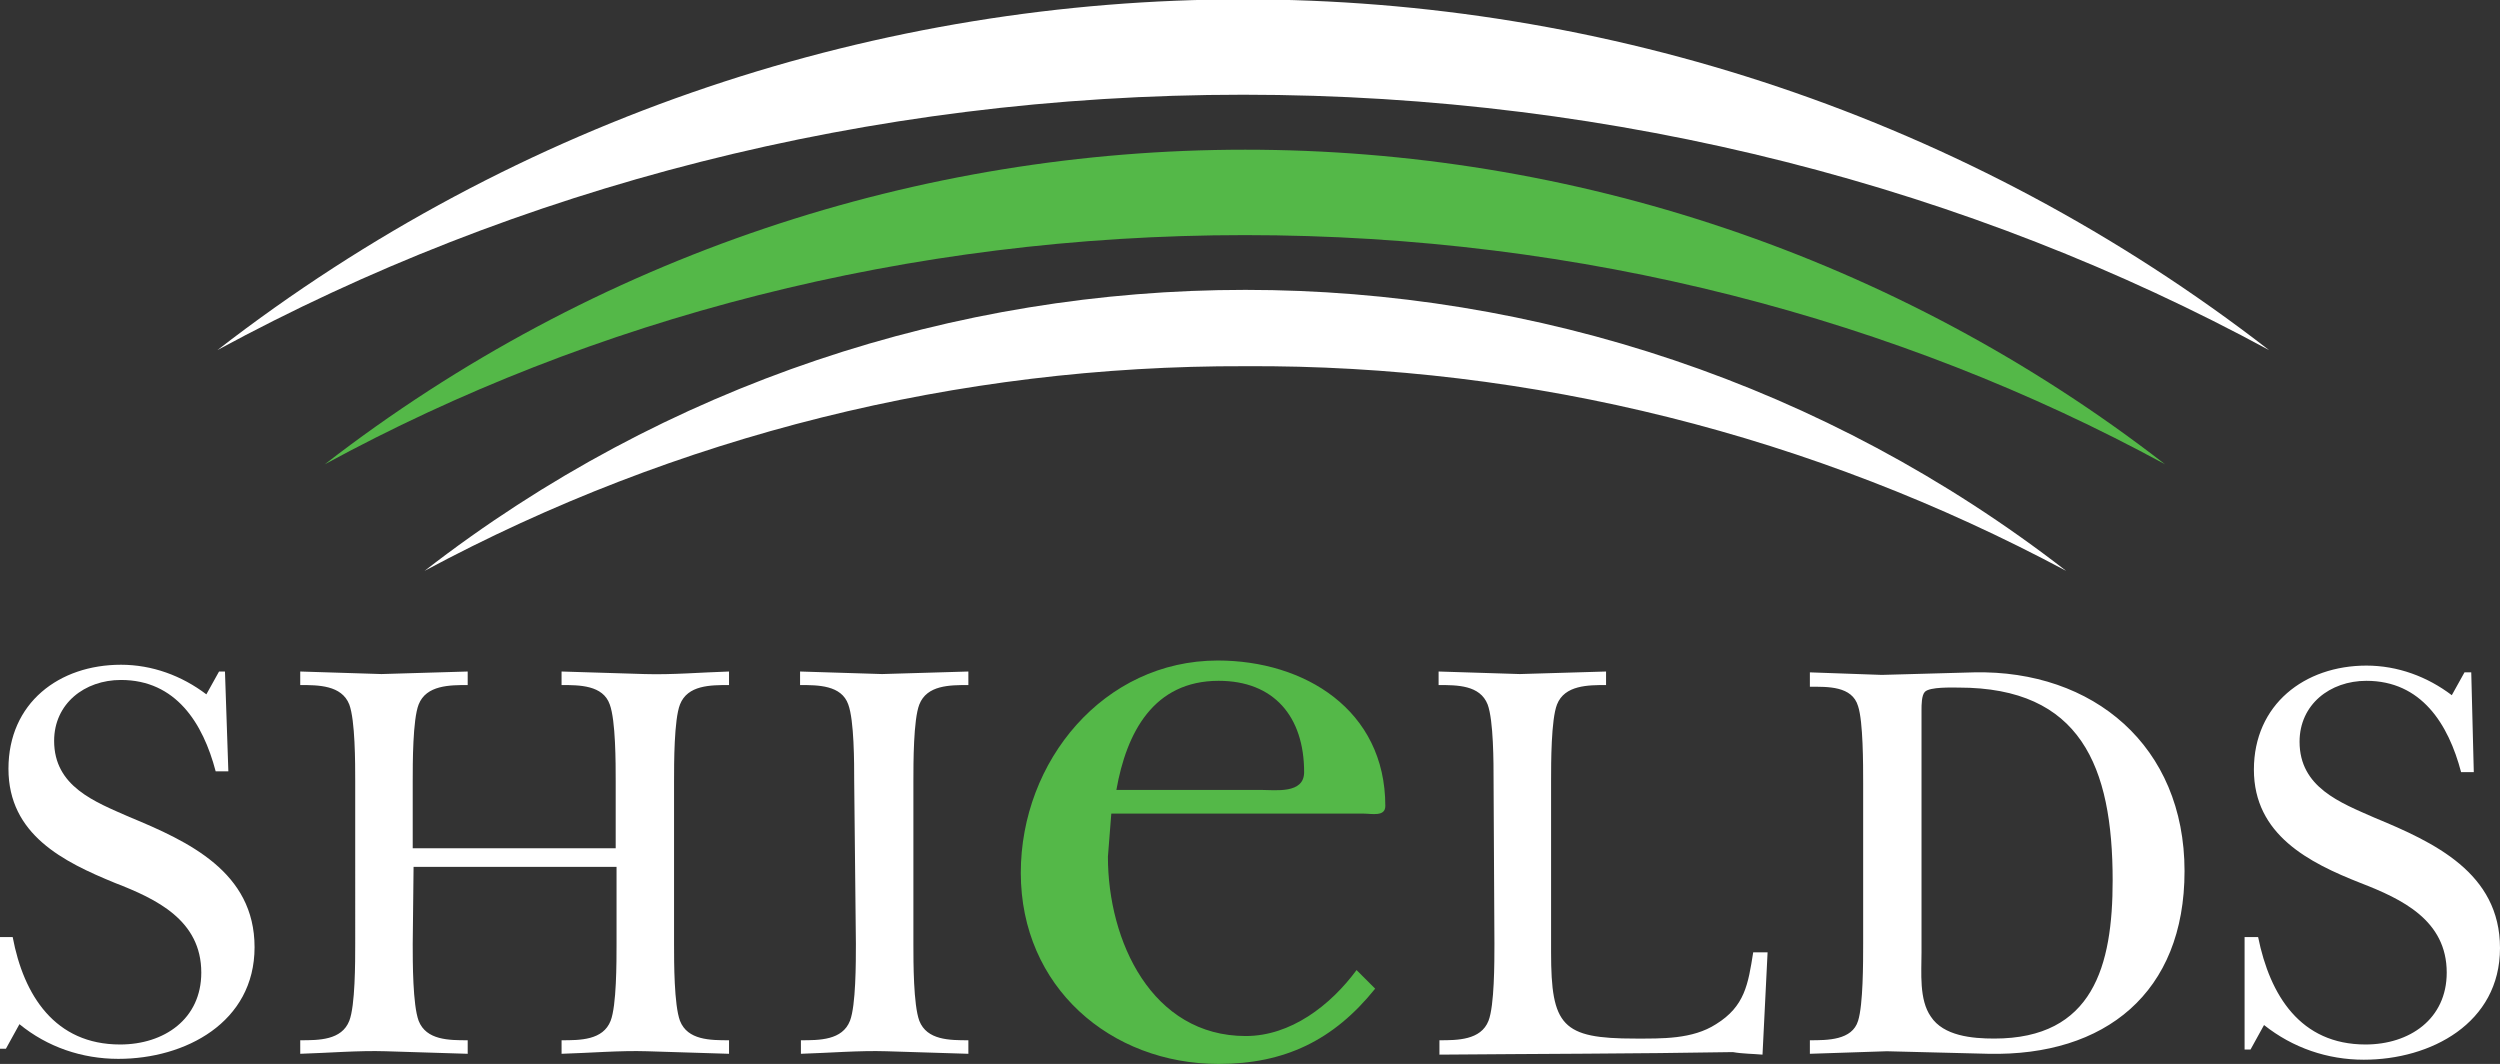
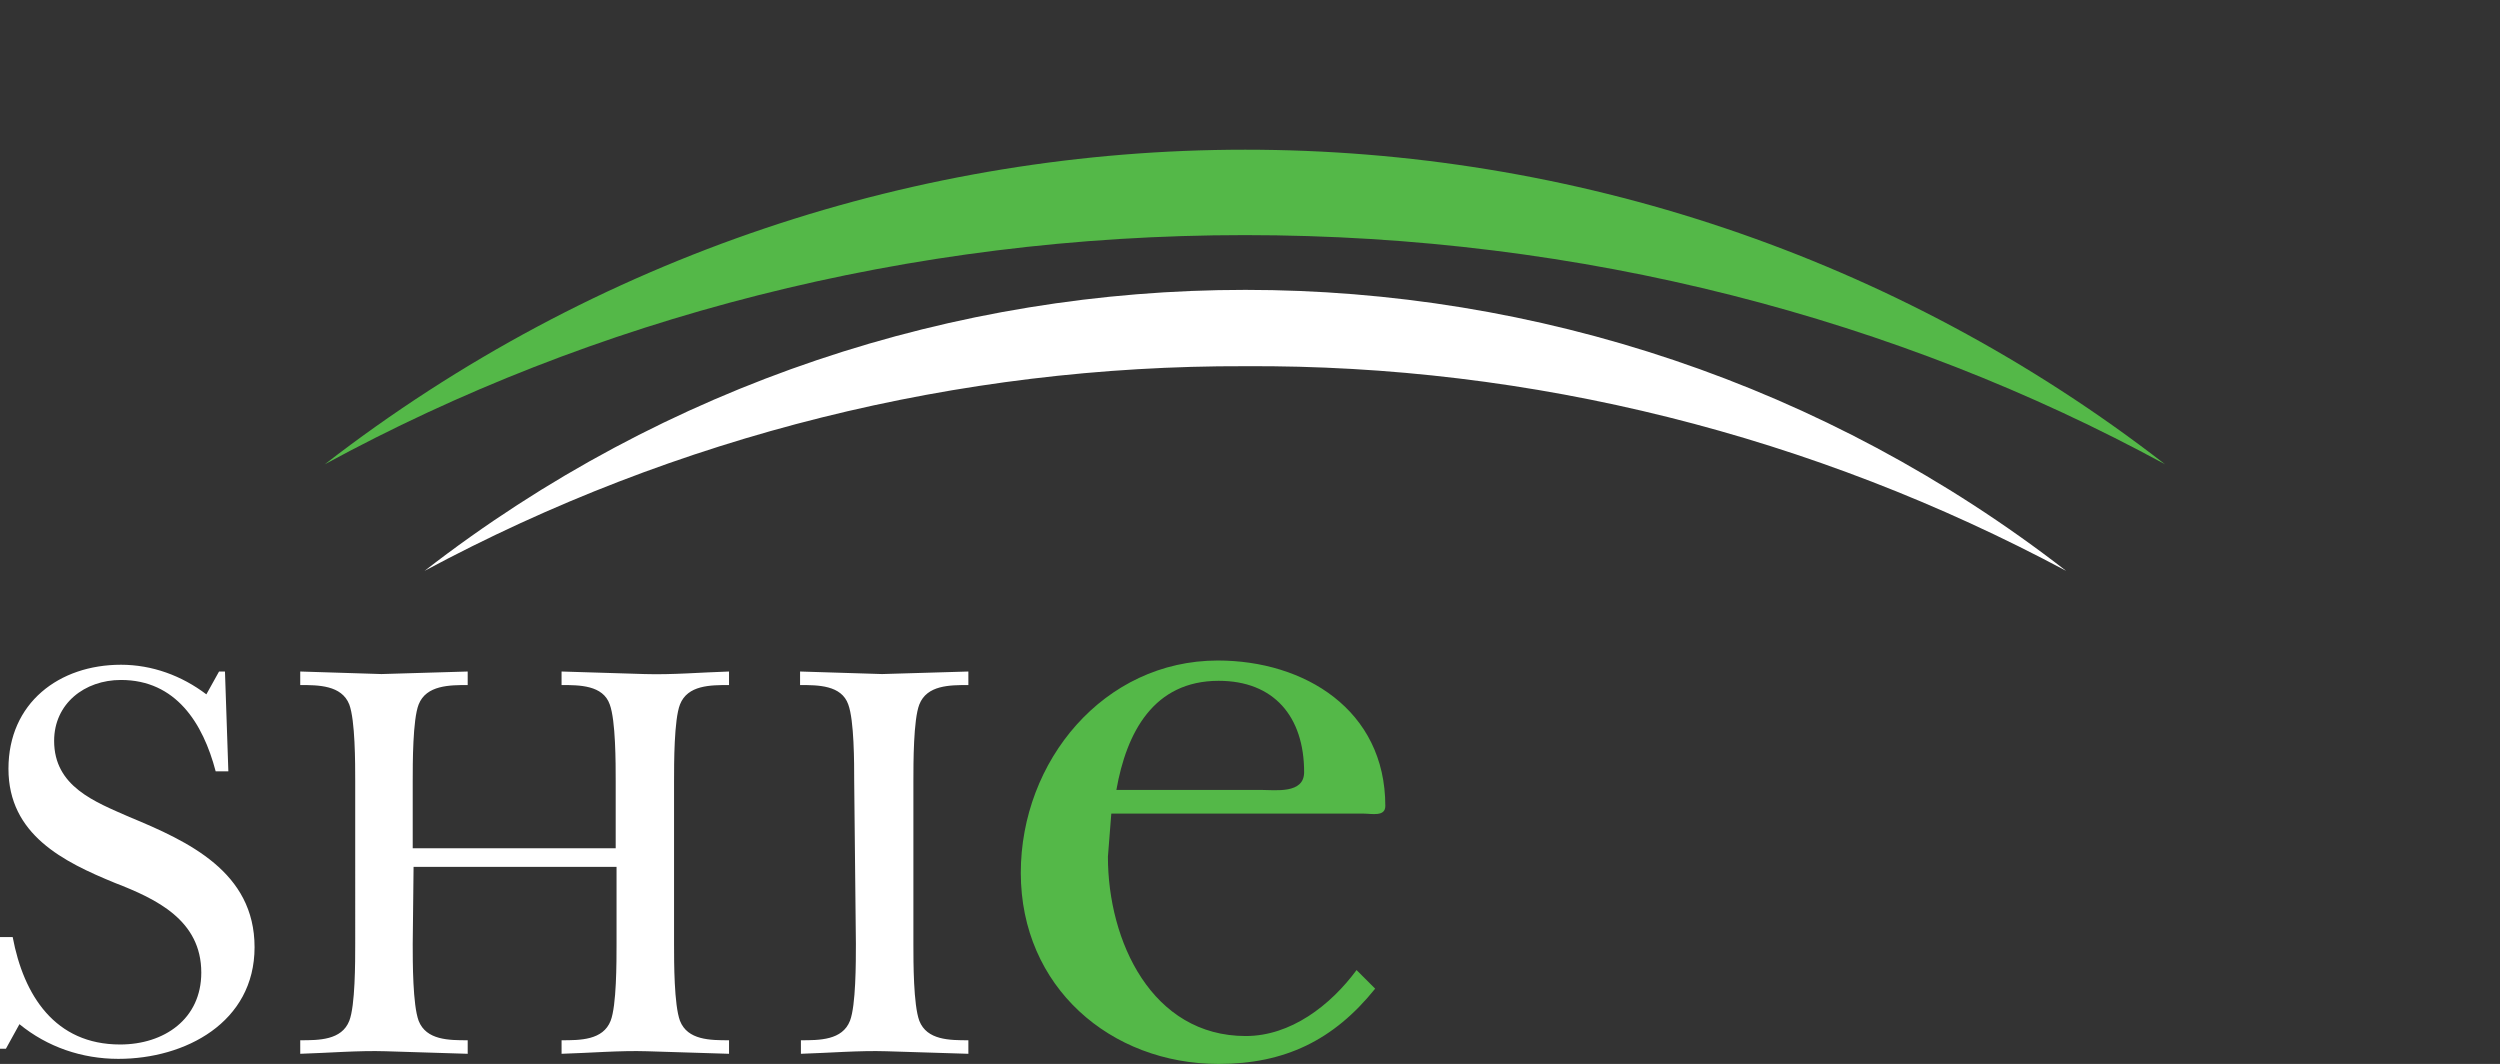
<svg xmlns="http://www.w3.org/2000/svg" xml:space="preserve" id="Layer_1" x="0" y="0" style="enable-background:new 0 0 295.6 125.8" version="1.1" viewBox="0 0 295.6 125.8">
  <rect x="0" y="0" width="295.6" height="125.8" fill="#333333" stroke="none" />
  <style>.st0{fill:#fff}.st1{fill:#54b848}</style>
  <g id="Layer_2_00000085955427211754075790000012429245537234812310_">
    <g id="Layer_1-2">
      <path d="M0 110.8h1.5c1.3 6.9 5 12.7 12.7 12.7 5.2 0 9.6-3 9.6-8.5 0-6.2-5.3-8.7-10.2-10.6C7.5 101.9 1 98.7 1 90.9s6-12.3 13.3-12.3c3.7 0 7.2 1.3 10.1 3.5l1.5-2.7h.7l.4 11.8h-1.5c-1.5-5.7-4.7-10.8-11.2-10.8-4.3 0-7.9 2.8-7.9 7.2 0 5.4 4.8 7.2 8.9 9 7 2.9 14.8 6.5 14.8 15.4s-8.2 13.2-16.1 13.2c-4.3 0-8.4-1.4-11.7-4.1L.7 124H0v-13.2zM48.8 111.6c0 2.2 0 7.2.7 9.1.9 2.3 3.6 2.3 5.8 2.3v1.6c-3.2-.1-6.5-.2-9.7-.3s-6.8.2-10.1.3V123c2.2 0 4.9 0 5.8-2.3.7-1.8.7-6.9.7-9.1V92.4c0-2.2 0-7.2-.7-9.1-.9-2.3-3.7-2.3-5.8-2.3v-1.6l9.6.3 10.2-.3V81c-2.1 0-4.9 0-5.8 2.3-.7 1.8-.7 6.9-.7 9.1v7.9h24v-7.9c0-2.2 0-7.2-.7-9.1-.8-2.3-3.6-2.3-5.7-2.3v-1.6c3.3.1 6.5.2 9.8.3s6.7-.2 10-.3V81c-2.2 0-4.9 0-5.8 2.3-.7 1.8-.7 6.9-.7 9.1v19.2c0 2.2 0 7.2.7 9.1.9 2.3 3.6 2.3 5.8 2.3v1.6c-3.2-.1-6.5-.2-9.7-.3s-6.7.2-10.1.3V123c2.2 0 4.9 0 5.8-2.3.7-1.8.7-6.9.7-9.1v-9.1h-24l-.1 9.1zM101 92.4c0-2.2 0-7.2-.7-9.1-.8-2.3-3.6-2.3-5.7-2.3v-1.6c3.2.1 6.4.2 9.7.3l10.2-.3V81c-2.2 0-4.9 0-5.8 2.3-.7 1.8-.7 6.9-.7 9.1v19.2c0 2.2 0 7.2.7 9.1.9 2.3 3.6 2.3 5.8 2.3v1.6c-3.2-.1-6.5-.2-9.7-.3s-6.8.2-10.1.3V123c2.2 0 4.9 0 5.8-2.3.7-1.8.7-6.9.7-9.1l-.2-19.2z" class="st0" />
      <path d="M160.4 114.7c-3.1 4.2-7.8 7.8-13.1 7.8-11.1 0-16.3-11.2-16.3-21.2l.4-5.1h29.8c1 0 2.6.4 2.6-.9 0-11.4-9.6-17.2-19.8-17.2-13.5 0-23.3 11.9-23.3 25.1 0 13.5 10.6 22.6 23.4 22.6 7.8 0 13.6-2.8 18.5-8.9l-2.2-2.2zM132 93.4c1.2-6.8 4.4-12.9 12.1-12.9 6.5 0 10.1 4.2 10.1 10.8 0 2.6-3.4 2.1-5.1 2.1H132z" class="st1" />
-       <path d="M176.6 92.4c0-2.2 0-7.2-.7-9.1-.9-2.3-3.6-2.3-5.8-2.3v-1.6l9.6.3 10.2-.3V81c-2.1 0-4.9 0-5.8 2.3-.7 1.8-.7 6.9-.7 9.1v20.2c0 8.7 1.3 10.2 9.9 10.2 3.2 0 6.8.1 9.6-1.7 3.4-2.1 3.8-4.7 4.4-8.5h1.7l-.6 12.1c-1.1-.1-2.4-.1-3.5-.3-11.6.2-23.2.2-34.7.3V123c2.1 0 4.9 0 5.8-2.3.7-1.8.7-6.9.7-9.1l-.1-19.2zM220.3 111.6c0 2.2 0 7.2-.6 9.1-.7 2.3-3.6 2.3-5.7 2.3v1.6c3-.1 6-.2 9.1-.3l12 .3c13.8.3 23.2-7.2 23.2-21.6 0-14.8-10.8-23.8-24.9-23.5-3.6.1-7.2.2-10.9.3-2.8-.1-5.7-.2-8.5-.3v1.7c2.1 0 5-.1 5.7 2.3.6 1.8.6 6.9.6 9.1v19zm6.9-27.7c0-.5 0-1.7.4-2.1.6-.6 3.2-.5 4-.5 14.4 0 18.2 9.3 18.2 22.8 0 10.1-2.3 18.7-14 18.7-2.6 0-6-.3-7.5-2.6-1.4-2-1.1-5.2-1.1-7.6V83.9zM265.5 110.8h1.5c1.4 6.9 5 12.7 12.7 12.7 5.2 0 9.6-3 9.6-8.5 0-6.2-5.3-8.7-10.2-10.6-6.1-2.4-12.6-5.7-12.6-13.4s6-12.3 13.3-12.3c3.7 0 7.2 1.3 10.1 3.5l1.5-2.7h.8l.3 11.8H291c-1.5-5.7-4.7-10.8-11.2-10.8-4.3 0-7.9 2.8-7.9 7.2 0 5.4 4.8 7.2 8.9 9 7 2.9 14.8 6.5 14.8 15.4s-8.2 13.2-16.1 13.2c-4.3 0-8.4-1.4-11.8-4.1l-1.6 2.9h-.7v-13.3zM147 11.2c44.5 0 86.1 11.1 121.3 30.2-71.4-55.3-171.2-55.3-242.6 0C60.9 22.3 102.4 11.2 147 11.2z" class="st0" />
      <path d="M147.2 27.8c39.9 0 77.2 9.9 108.8 27.1-64-49.6-153.5-49.6-217.6 0C70 37.7 107.3 27.8 147.2 27.8z" class="st1" />
      <path d="M147.2 43.3c33.9-.2 67.2 8.2 97.1 24.2-57.1-44.3-137-44.3-194.1 0 29.8-16 63.1-24.3 97-24.2z" class="st0" />
    </g>
  </g>
</svg>